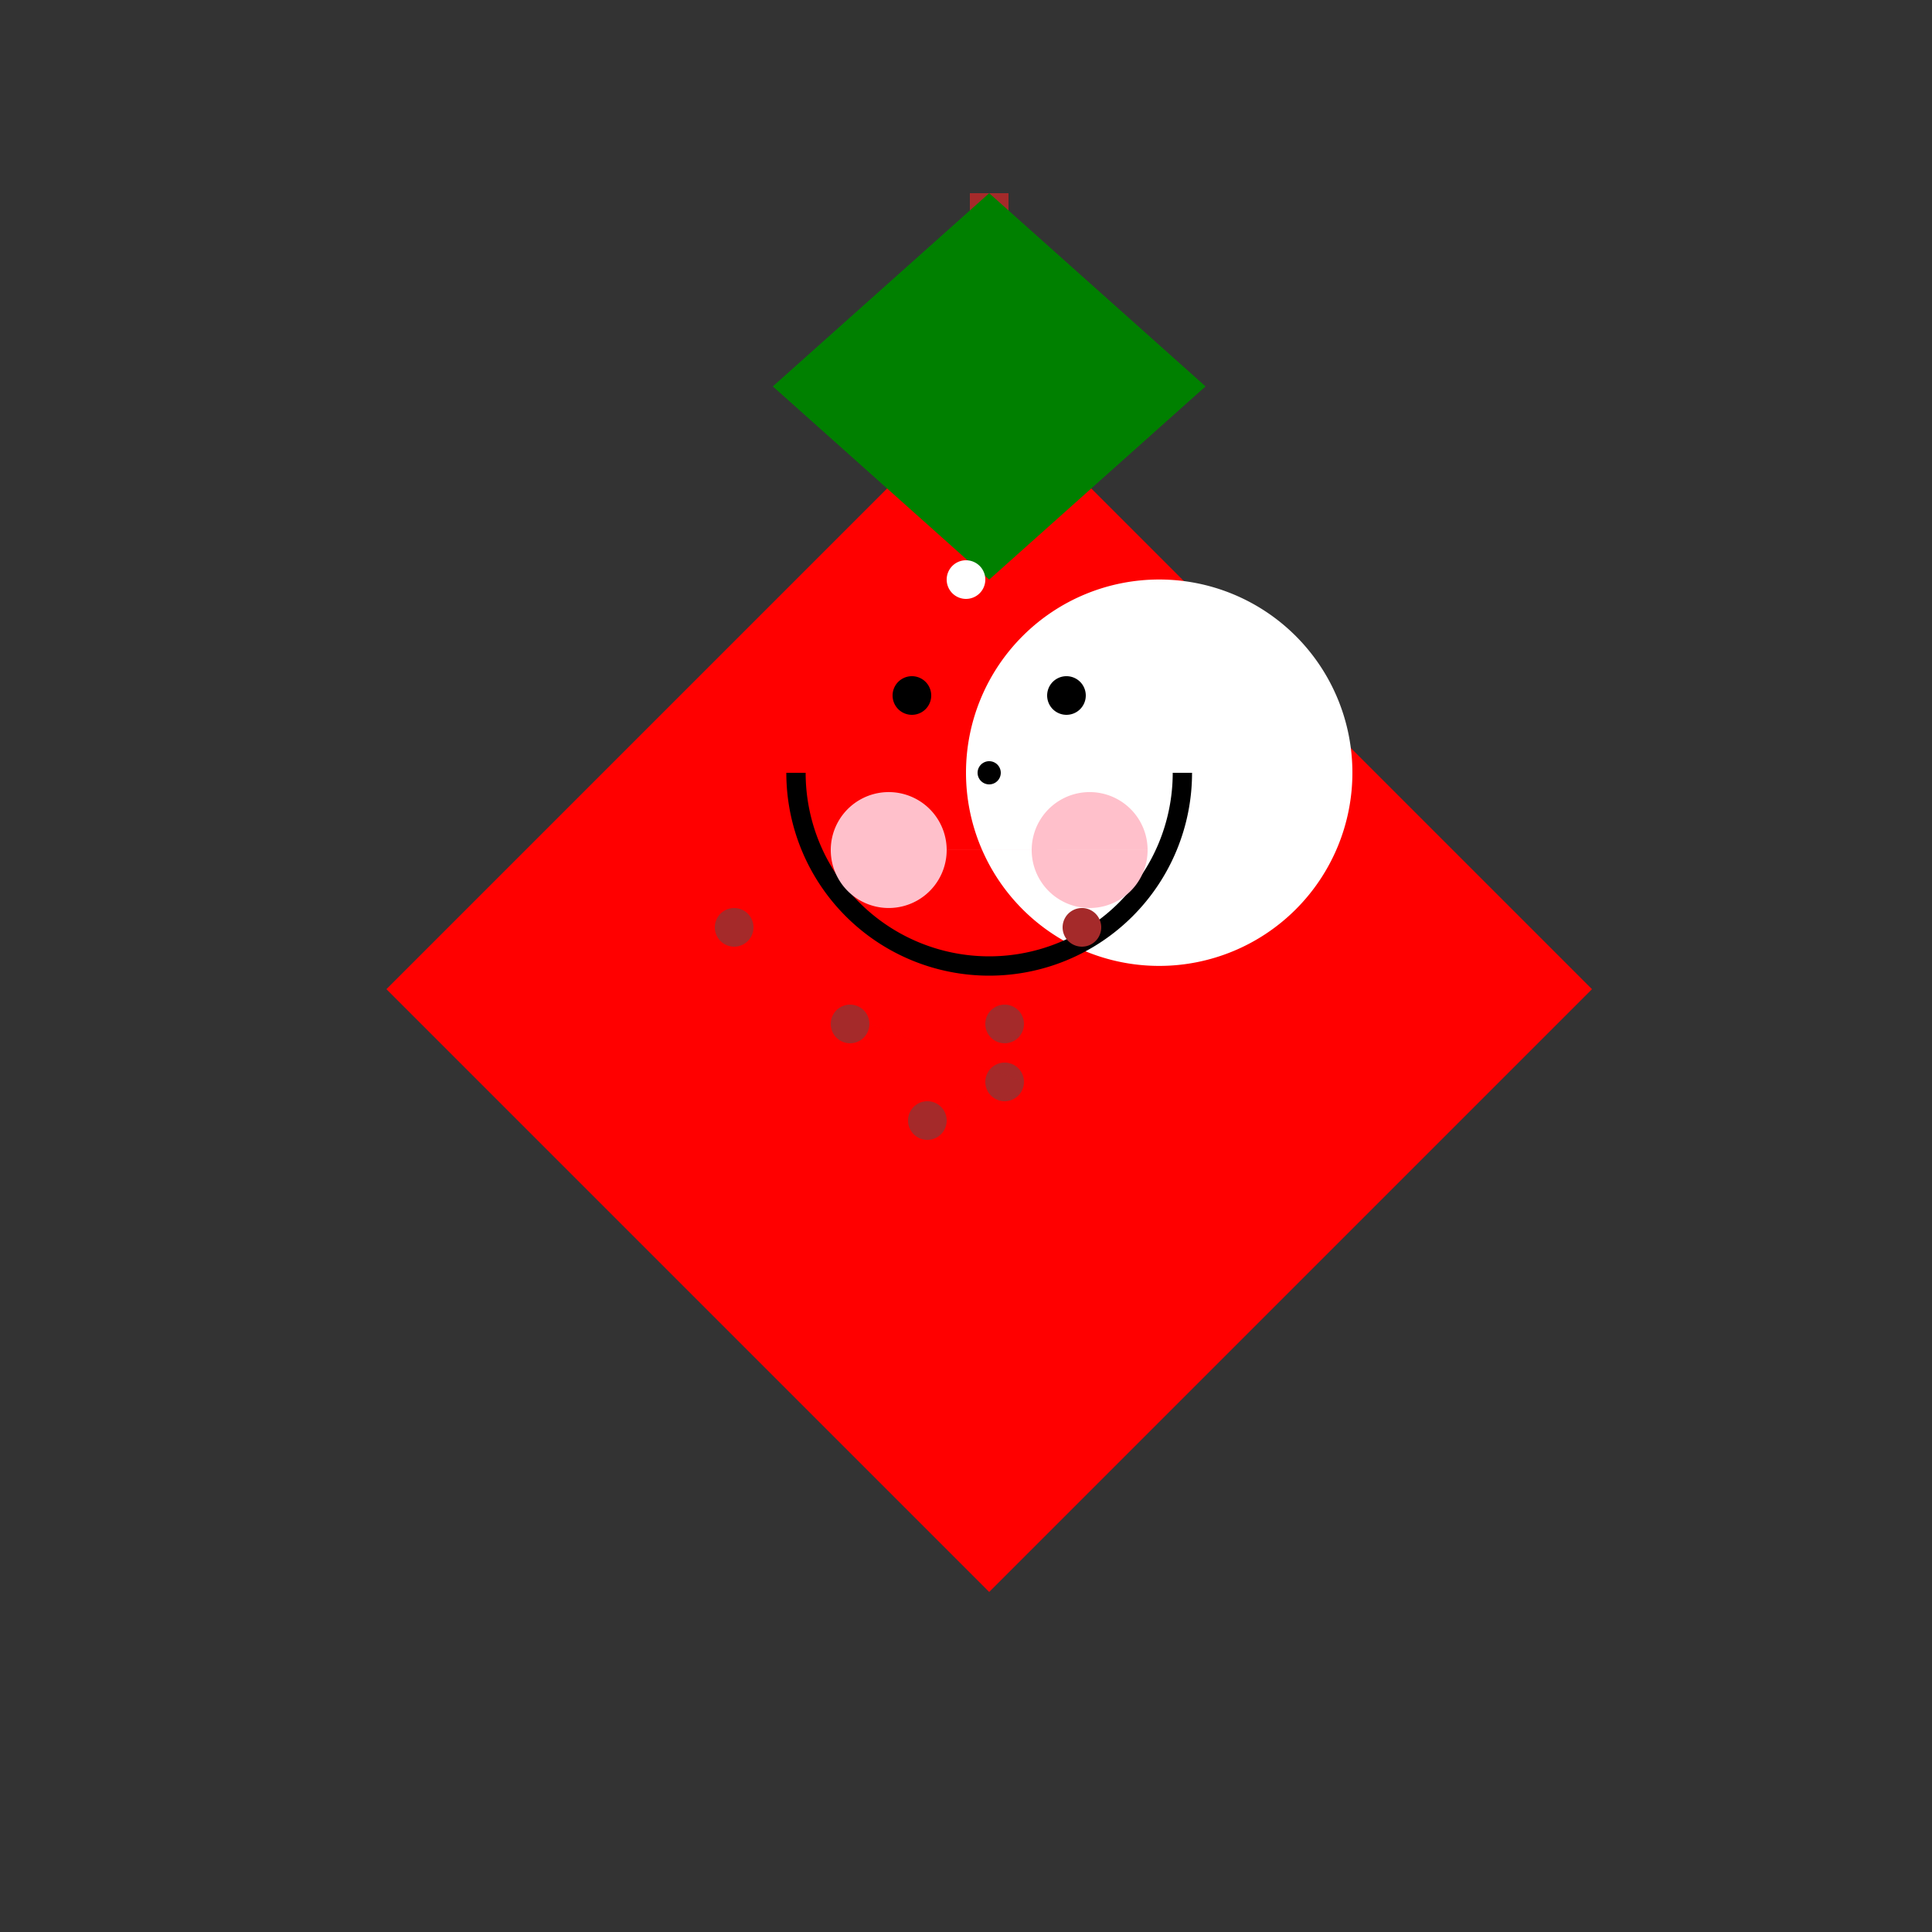
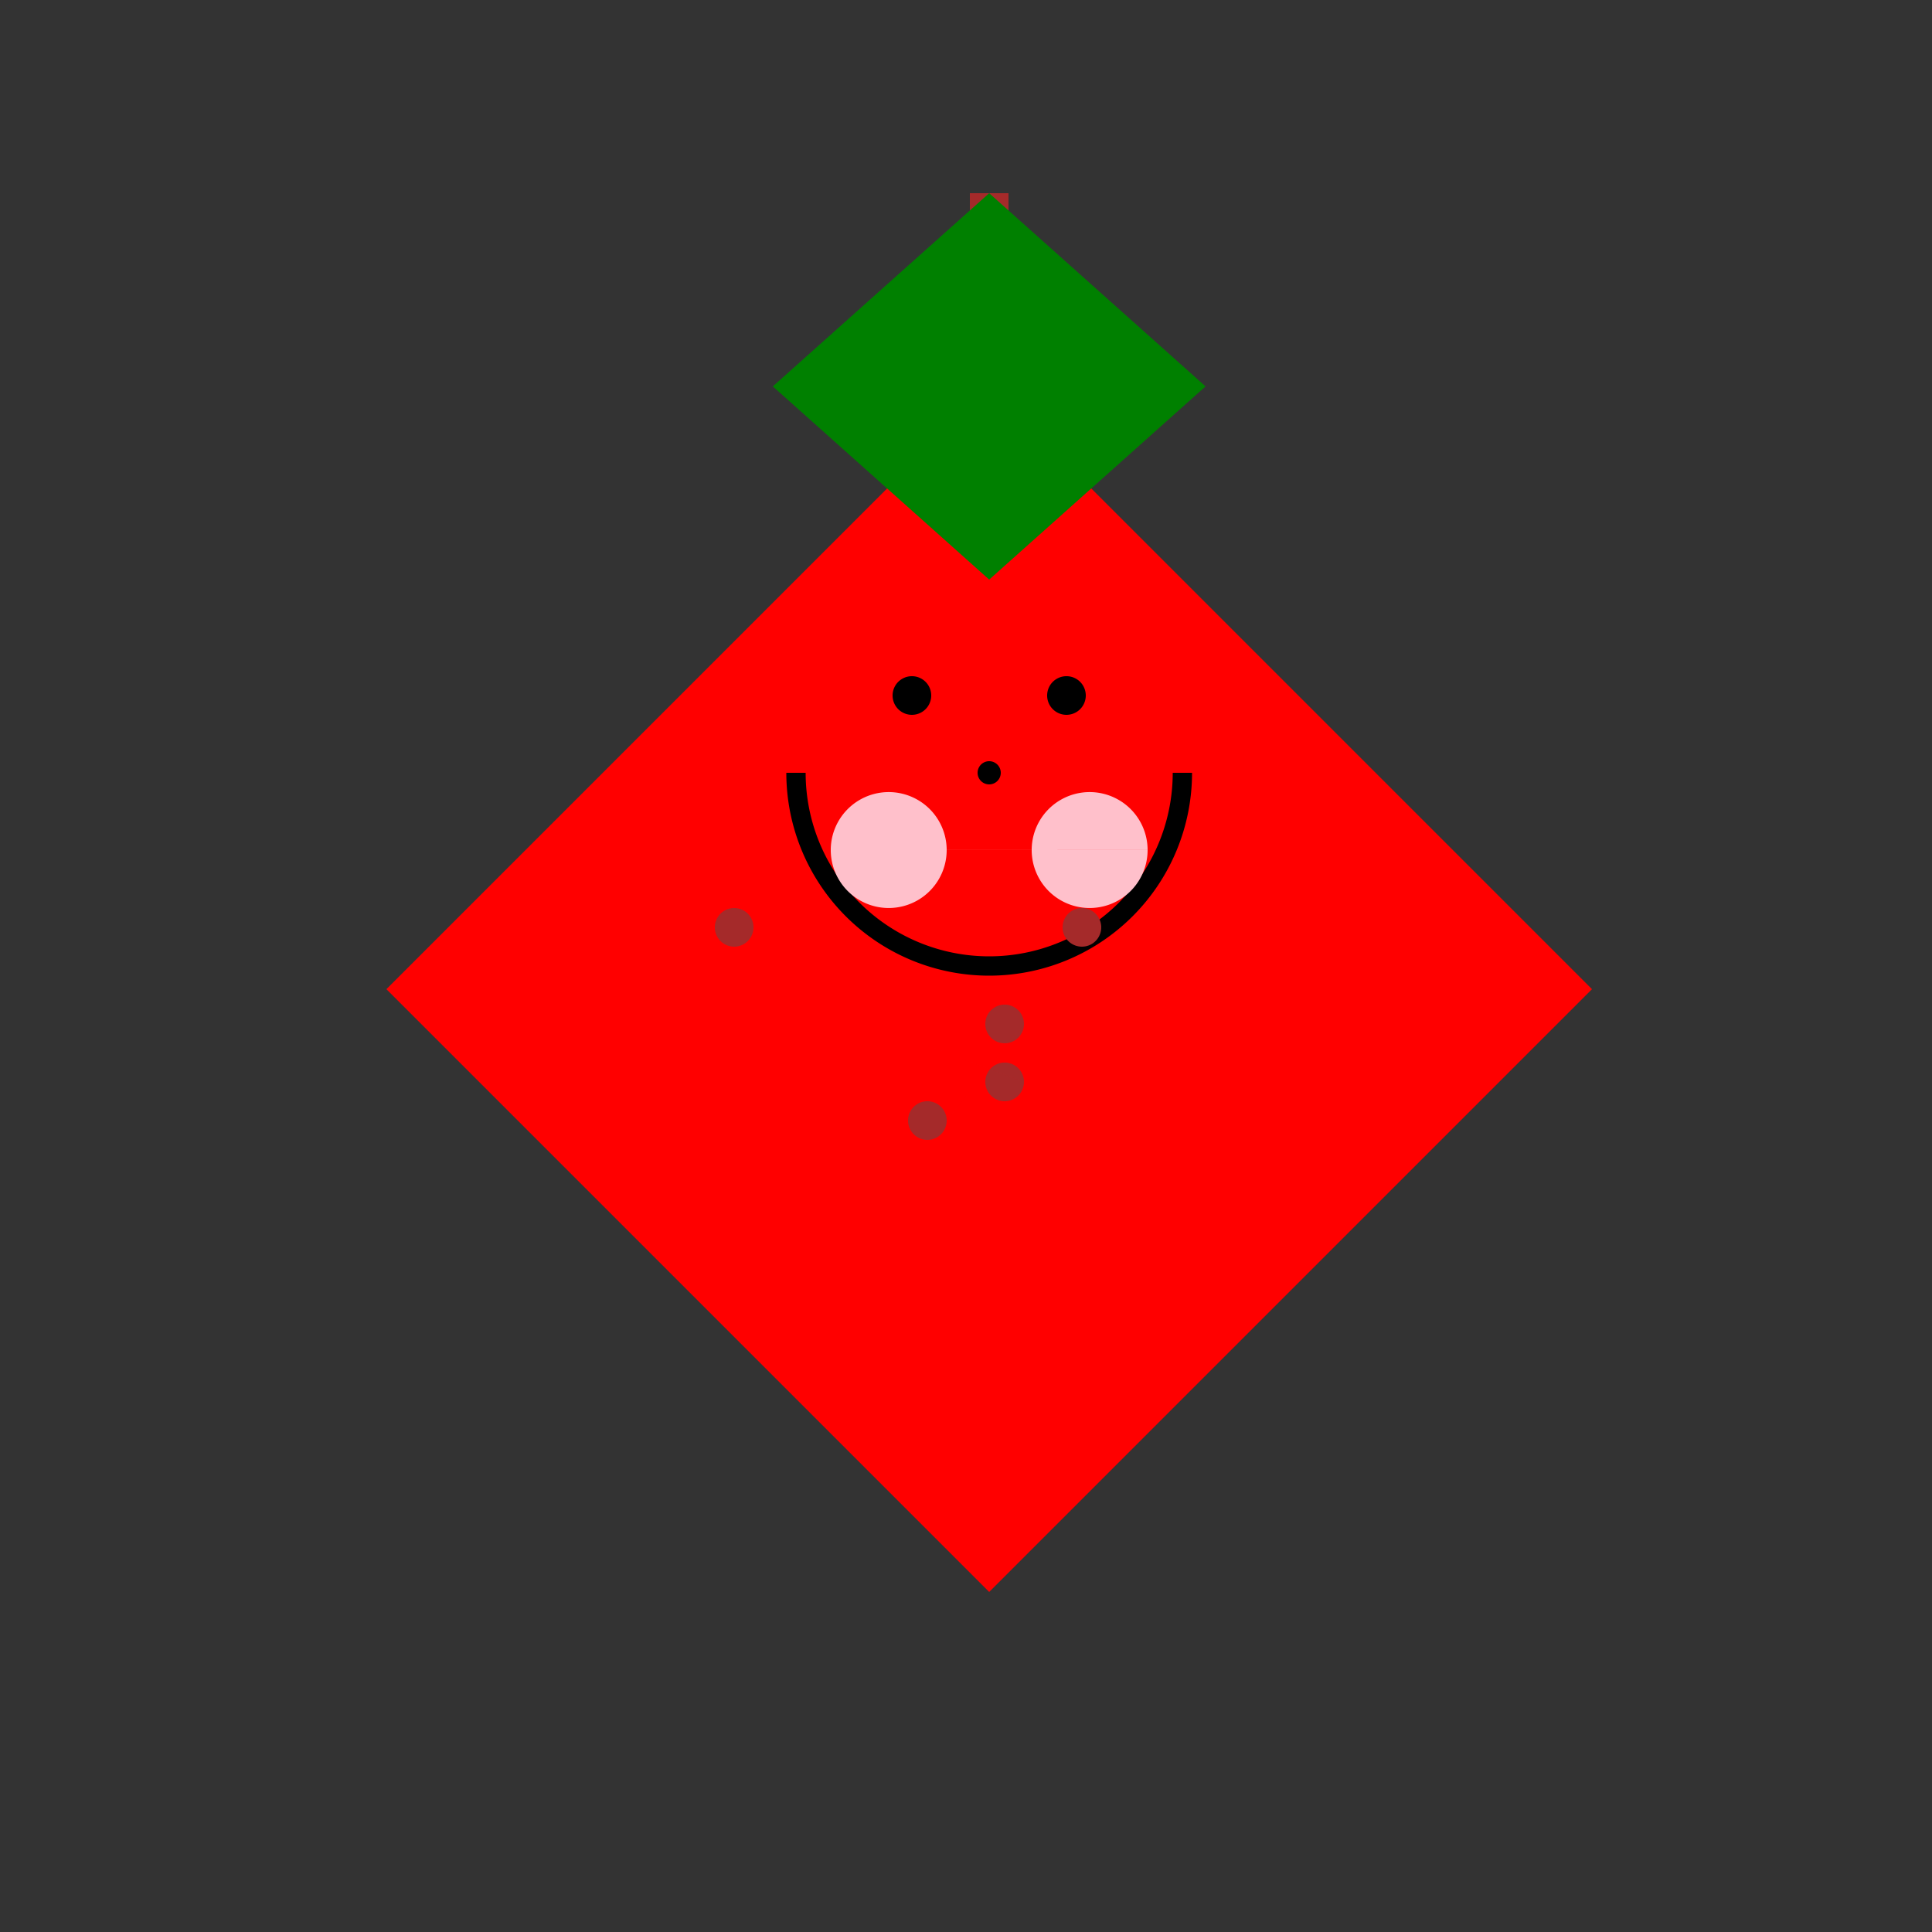
<svg xmlns="http://www.w3.org/2000/svg" width="500" height="500">
  <rect width="100%" height="100%" fill="#333333" stroke="none" />
  <defs />
  <g>
    <path fill="red" stroke="none" paint-order="stroke fill markers" d=" M 256 100 L 100 256 L 256 412 L 412 256 Z" />
    <path fill="none" stroke="brown" paint-order="fill stroke markers" d=" M 256 100 L 256 50" stroke-miterlimit="10" stroke-width="10" stroke-dasharray="" />
    <path fill="green" stroke="none" paint-order="stroke fill markers" d=" M 256 50 L 200 100 L 256 150 L 312 100 Z" />
-     <path fill="white" stroke="none" paint-order="stroke fill markers" d=" M 350 200 A 50 50 0 1 1 350 199.95" />
    <path fill="none" stroke="black" paint-order="fill stroke markers" d=" M 306 200 A 50 50 0 0 1 206 200" stroke-miterlimit="10" stroke-width="5" stroke-dasharray="" />
    <path fill="black" stroke="none" paint-order="stroke fill markers" d=" M 241 180 A 5 5 0 1 1 241 179.995 L 281 180 A 5 5 0 1 1 281 179.995" />
    <path fill="black" stroke="none" paint-order="stroke fill markers" d=" M 259 200 A 3 3 0 1 1 259 199.997" />
    <path fill="pink" stroke="none" paint-order="stroke fill markers" d=" M 245 220 A 15 15 0 1 1 245 219.985 L 297 220 A 15 15 0 1 1 297 219.985" />
-     <path fill="white" stroke="none" paint-order="stroke fill markers" d=" M 255 150 A 5 5 0 1 1 255 149.995" />
    <path fill="brown" stroke="none" paint-order="stroke fill markers" d=" M 285 240 A 5 5 0 1 1 285 239.995" />
    <path fill="brown" stroke="none" paint-order="stroke fill markers" d=" M 265 265 A 5 5 0 1 1 265 264.995 L 245 290 A 5 5 0 1 1 245 289.995" />
-     <path fill="brown" stroke="none" paint-order="stroke fill markers" d=" M 225 265 A 5 5 0 1 1 225 264.995 L 265 280 A 5 5 0 1 1 265 279.995" />
+     <path fill="brown" stroke="none" paint-order="stroke fill markers" d=" M 225 265 L 265 280 A 5 5 0 1 1 265 279.995" />
    <path fill="brown" stroke="none" paint-order="stroke fill markers" d=" M 195 240 A 5 5 0 1 1 195 239.995" />
  </g>
</svg>